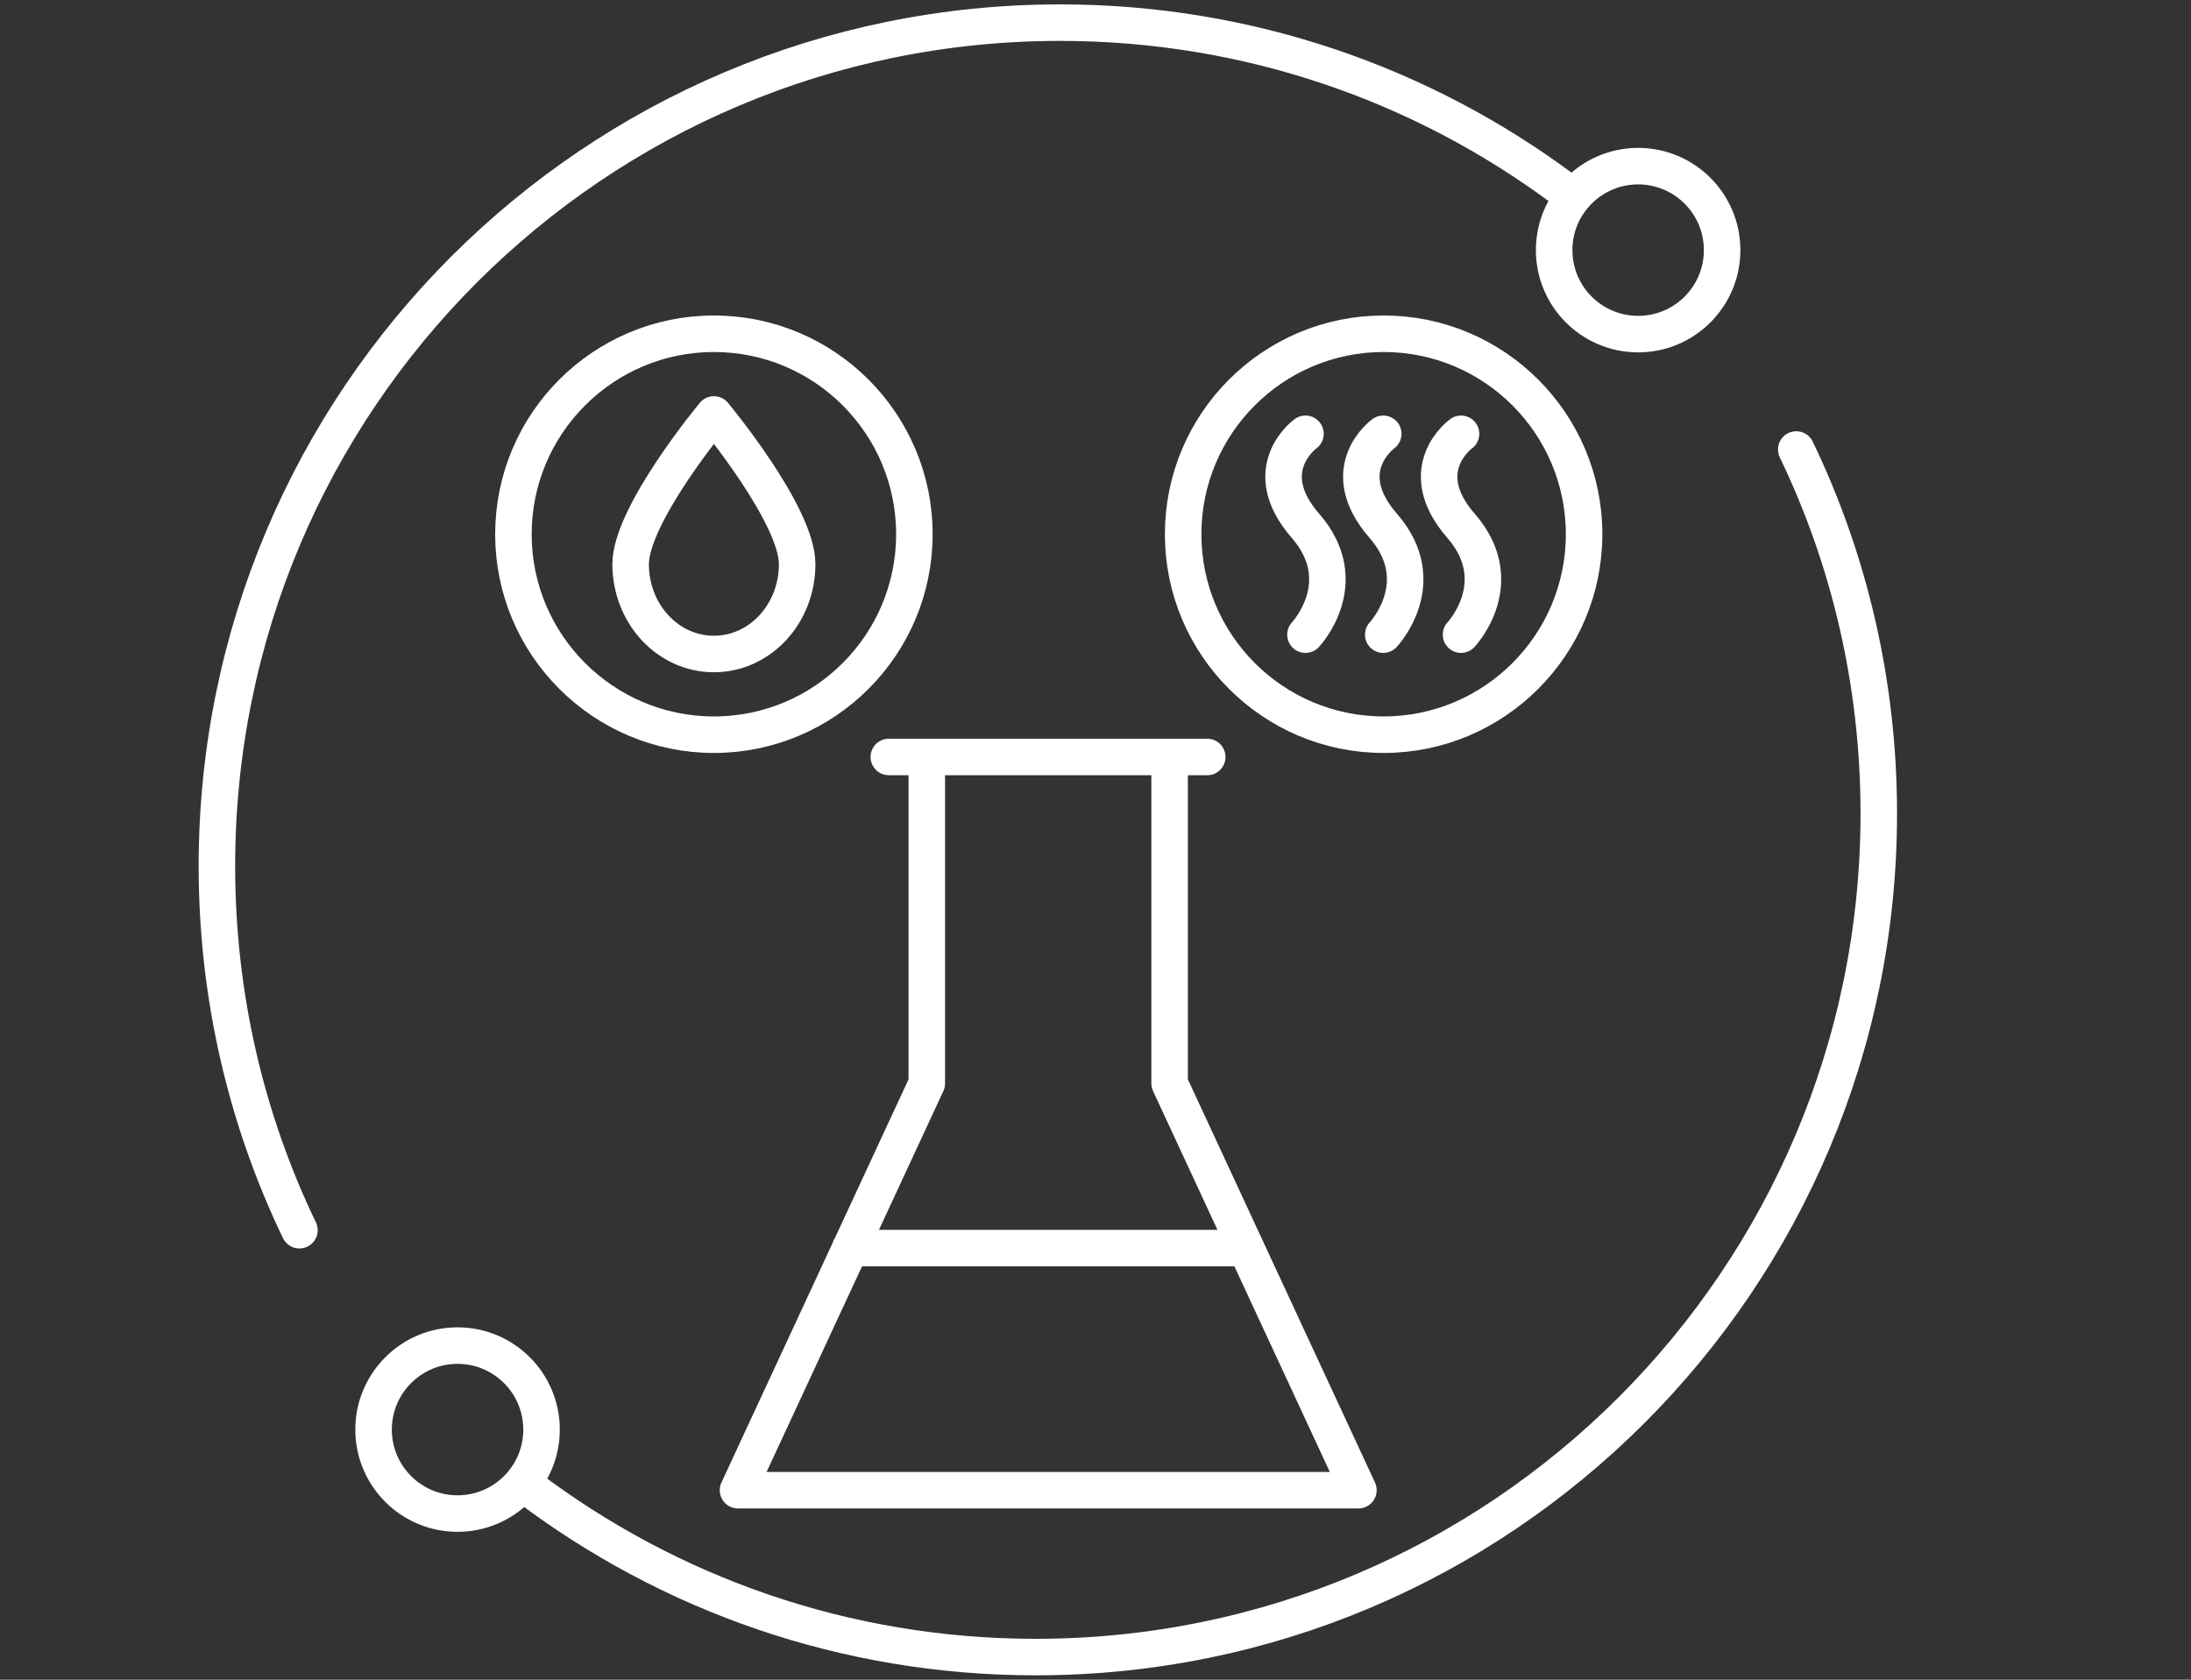
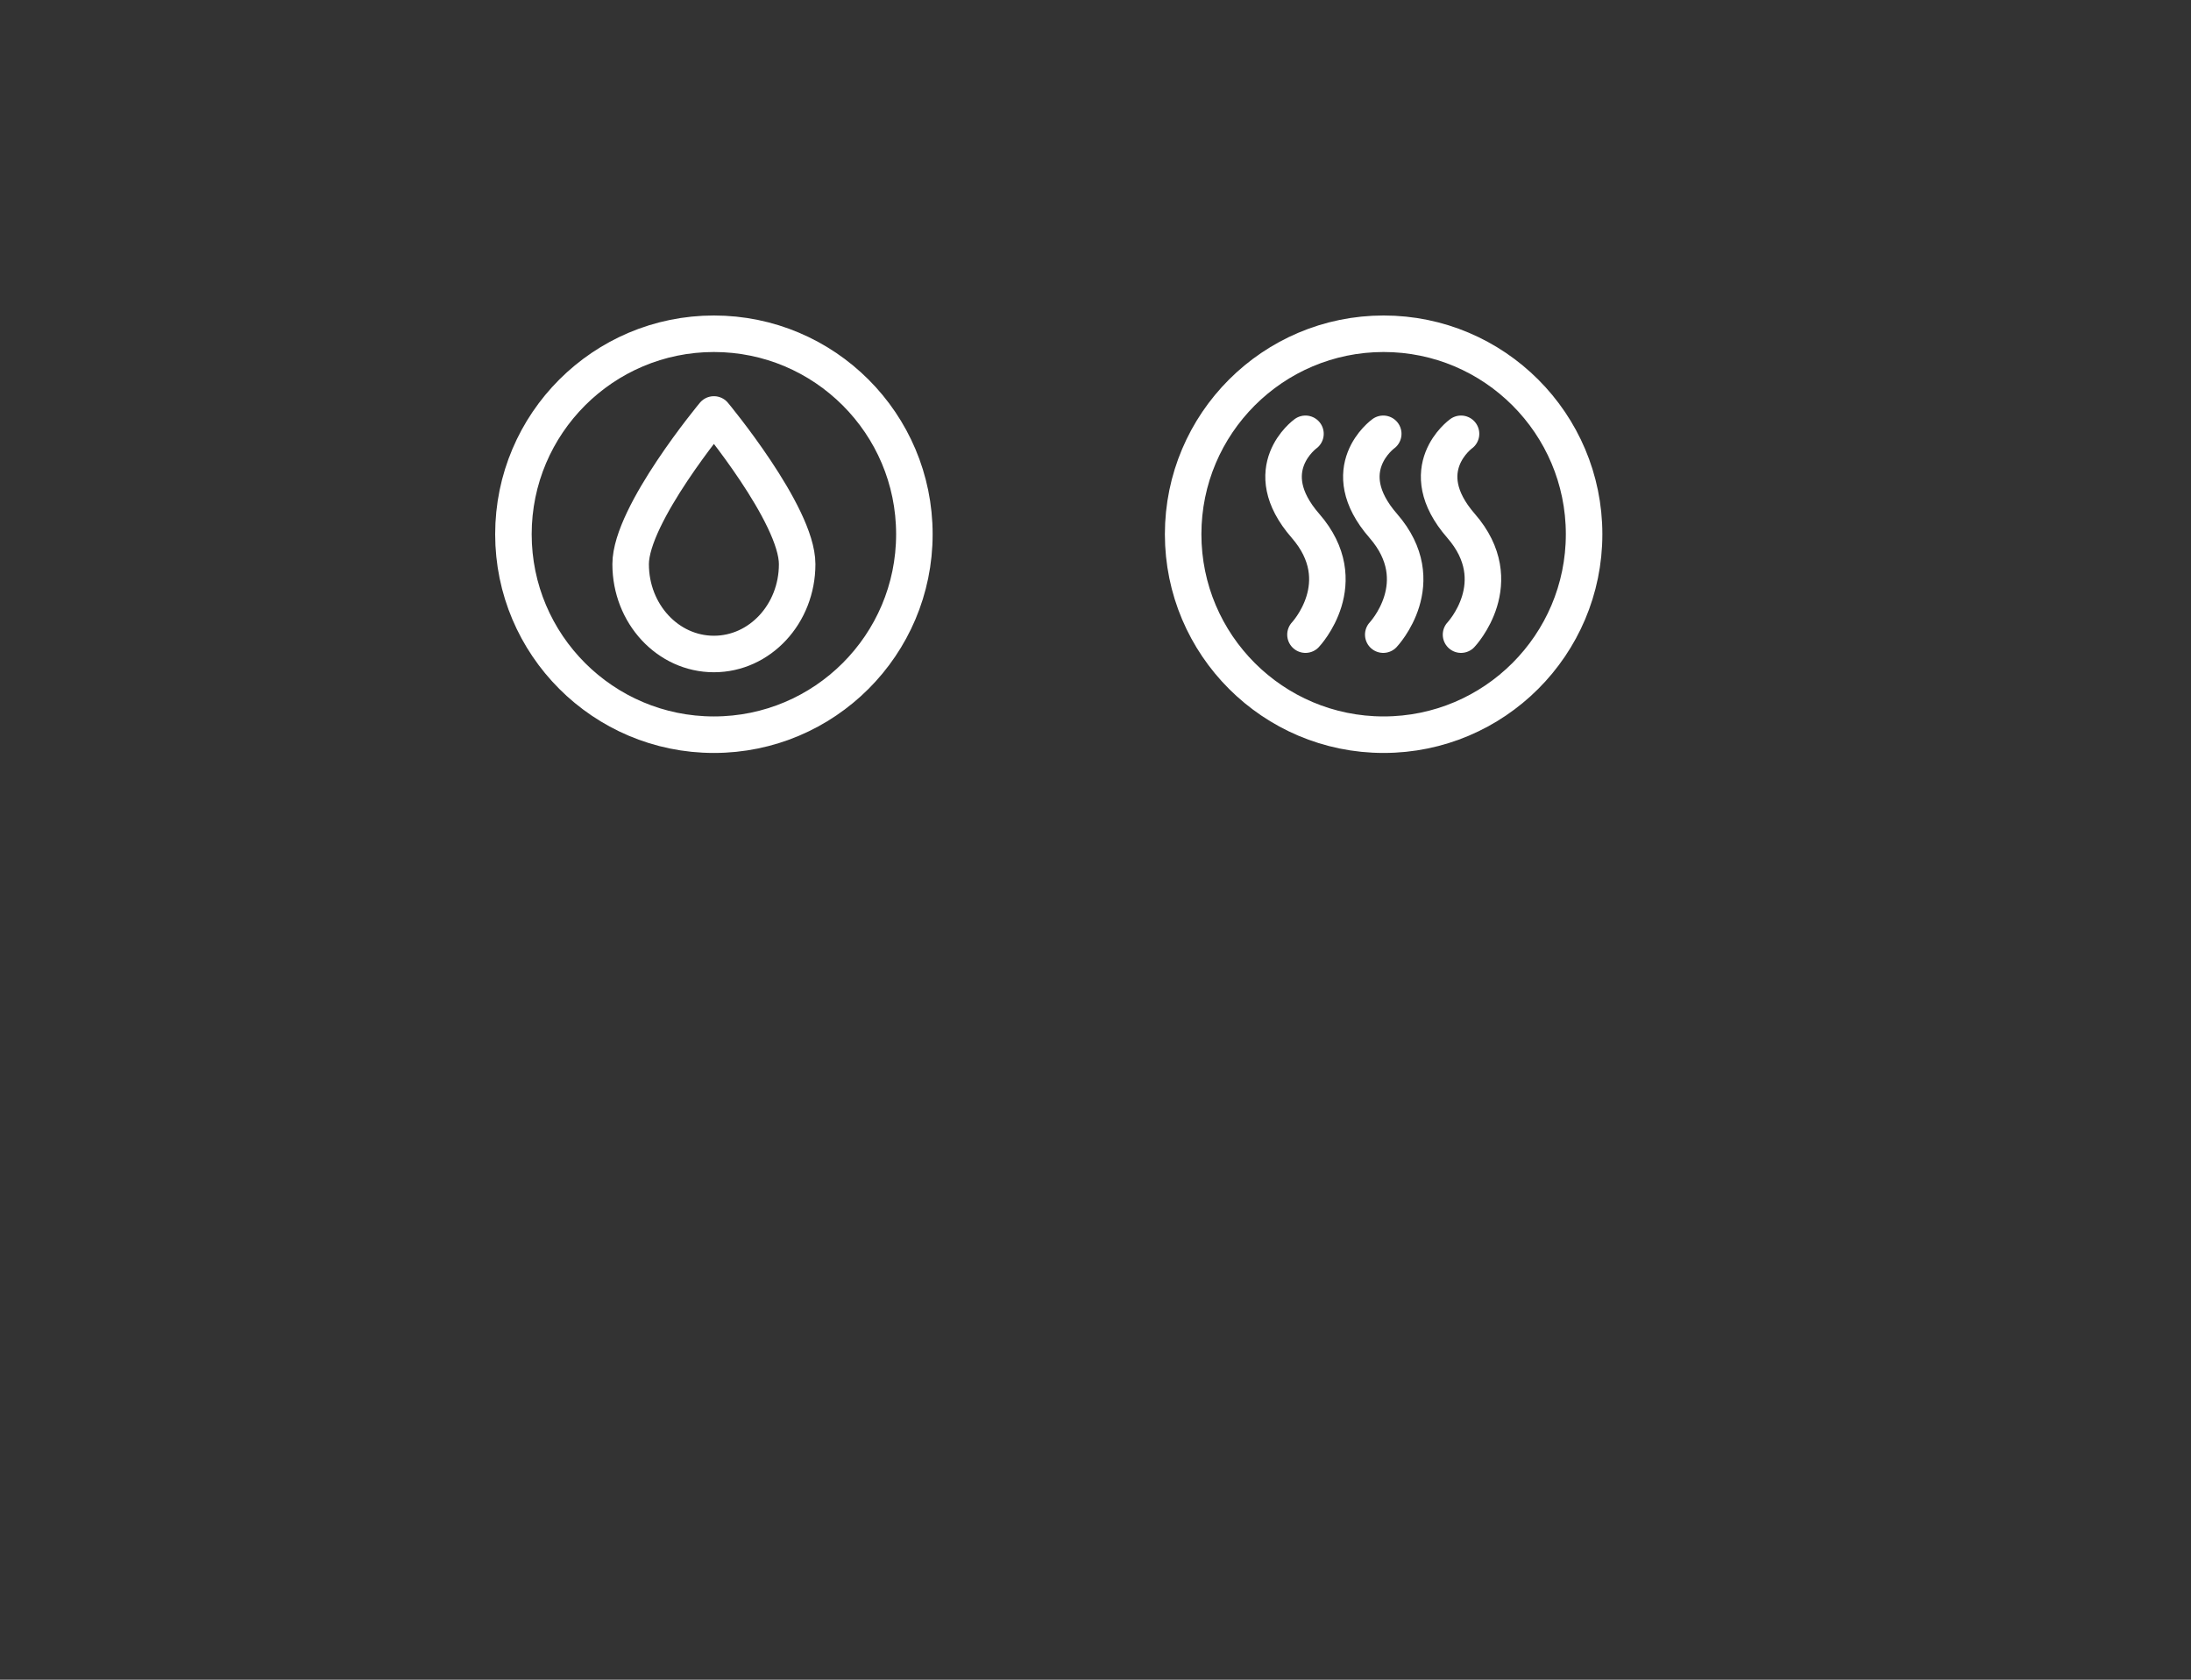
<svg xmlns="http://www.w3.org/2000/svg" id="Layer_1" viewBox="0 0 60 46">
  <rect x="0" y="0" width="60" height="46" fill="#333333" stroke="none" />
  <defs>
    <style>.cls-1{fill:none;stroke:#fff;stroke-linecap:round;stroke-linejoin:round;}</style>
  </defs>
  <g>
    <path class="cls-1" d="m43.38,14.63c0,3.03-2.46,5.49-5.49,5.49s-5.49-2.46-5.49-5.49,2.46-5.49,5.49-5.49,5.49,2.46,5.49,5.49Zm-7.63-2.75s-1.35.97,0,2.52c1.35,1.55,0,2.98,0,2.98m2.13-5.5s-1.35.97,0,2.52c1.35,1.55,0,2.98,0,2.98m2.13-5.5s-1.35.97,0,2.52c1.35,1.55,0,2.98,0,2.98m-14.97-2.75c0,3.03-2.46,5.49-5.49,5.49s-5.49-2.46-5.49-5.49,2.46-5.49,5.49-5.49,5.49,2.46,5.49,5.49Zm-3.21.82c0,1.36-1.02,2.46-2.28,2.46s-2.28-1.1-2.28-2.46,2.28-4.1,2.28-4.1c0,0,2.28,2.74,2.28,4.1Z" />
-     <path class="cls-1" d="m44.86,9.15c1.27,0,2.3-1.03,2.3-2.3s-1.03-2.3-2.3-2.3-2.3,1.03-2.3,2.3,1.03,2.3,2.3,2.3Z" />
-     <path class="cls-1" d="m42.82,5.19c-3.85-2.87-8.62-4.57-13.79-4.57C16.28.62,5.94,10.96,5.94,23.72c0,3.57.81,6.96,2.26,9.97m6.24,7.02c3.87,2.93,8.69,4.67,13.92,4.67,12.75,0,23.09-10.35,23.09-23.1,0-3.57-.81-6.96-2.26-9.97M12.53,36.85c-1.27,0-2.3,1.03-2.3,2.3s1.03,2.3,2.3,2.3,2.3-1.03,2.3-2.3-1.03-2.3-2.3-2.3Z" />
  </g>
-   <path class="cls-1" d="m23.28,34.18h10.84m3.08,6.63l-5.17-11.14v-8.94h-6.65v8.94l-5.17,11.14h16.99Zm-12.86-20.08h8.72" />
</svg>